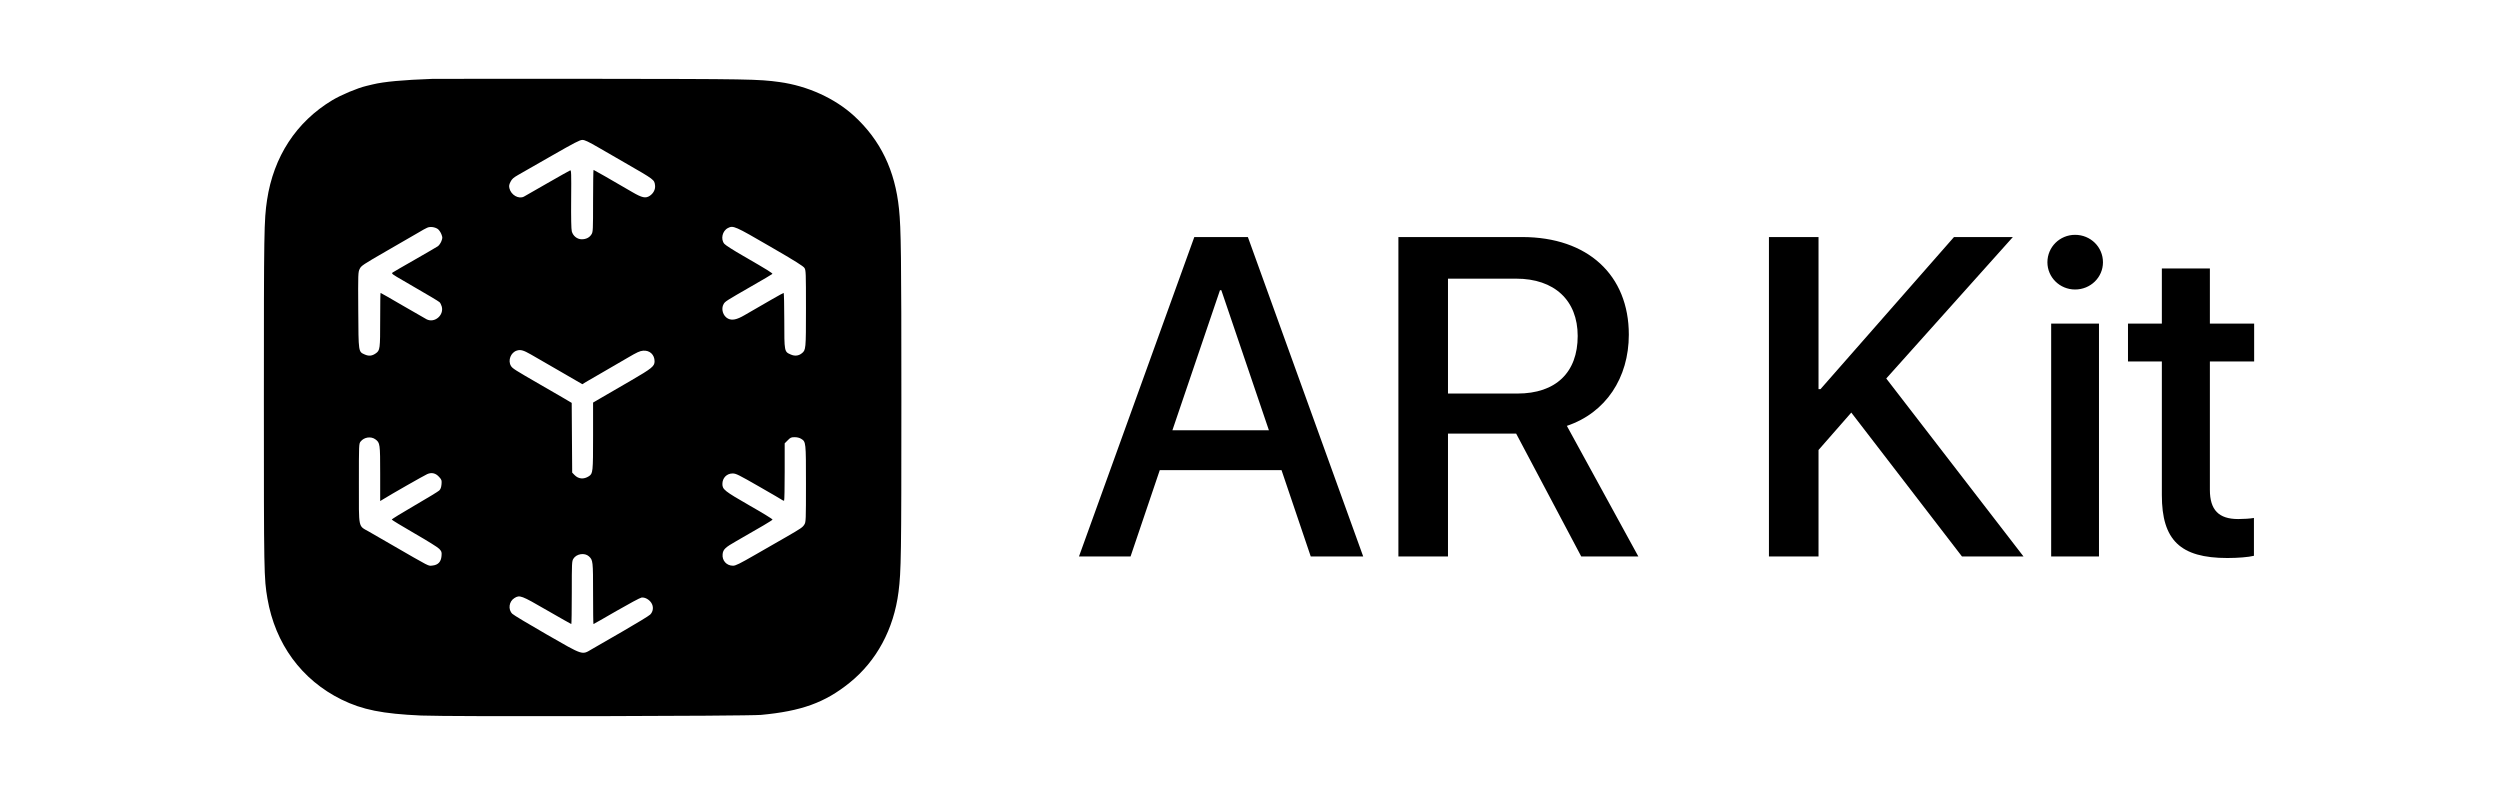
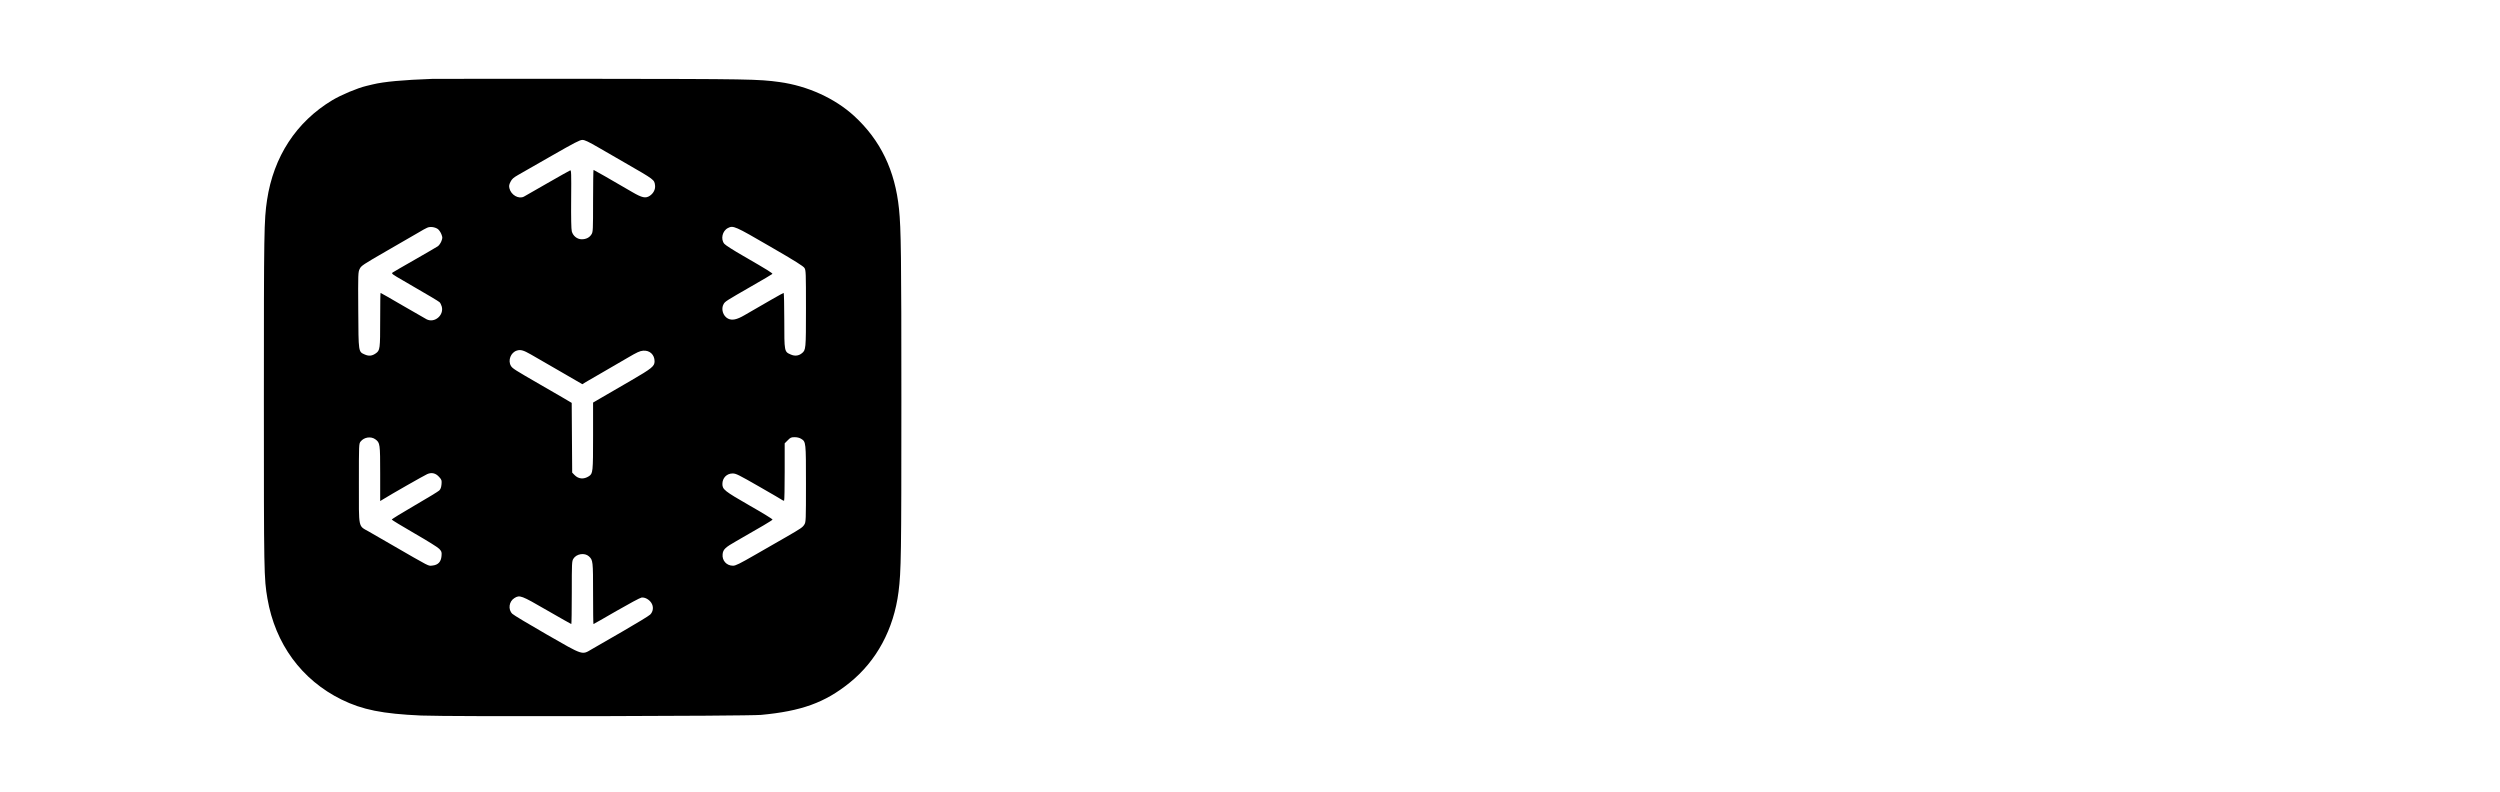
<svg xmlns="http://www.w3.org/2000/svg" width="300" height="95" viewBox="0 0 300 95" fill="none">
  <path d="M51.819 9.468C48.394 9.591 46.066 9.799 44.723 10.13C44.411 10.206 44.07 10.282 43.975 10.31C42.887 10.565 40.938 11.389 39.878 12.023C35.545 14.634 32.829 18.797 32.044 24.011C31.684 26.452 31.665 27.578 31.665 48.016C31.665 68.879 31.675 69.372 32.091 71.822C33.028 77.272 36.198 81.596 40.995 83.953C43.483 85.173 45.887 85.656 50.542 85.864C53.835 86.015 89.62 85.939 91.323 85.788C96.168 85.334 98.978 84.322 101.93 81.947C105.185 79.335 107.257 75.493 107.825 71.008C108.137 68.558 108.165 66.609 108.165 48.205C108.165 30.691 108.127 27.446 107.881 25.071C107.408 20.444 105.658 16.82 102.498 13.915C100.179 11.796 96.915 10.31 93.546 9.846C91.001 9.496 89.894 9.477 71.122 9.458C60.978 9.449 52.292 9.458 51.819 9.468ZM71.916 17.756C72.834 18.286 74.235 19.091 75.029 19.554C78.568 21.589 78.521 21.56 78.606 22.251C78.663 22.715 78.417 23.197 77.982 23.491C77.48 23.831 77.045 23.736 75.881 23.055C73.27 21.532 71.273 20.387 71.226 20.387C71.197 20.387 71.169 22.062 71.169 24.096C71.169 27.616 71.159 27.834 70.98 28.117C70.743 28.505 70.336 28.713 69.806 28.713C69.258 28.713 68.756 28.307 68.614 27.758C68.548 27.512 68.52 26.14 68.539 23.888C68.567 20.803 68.548 20.387 68.425 20.444C68.349 20.472 67.11 21.163 65.681 21.986C64.252 22.809 62.984 23.538 62.871 23.595C62.237 23.926 61.319 23.396 61.13 22.592C61.064 22.298 61.092 22.156 61.262 21.816C61.433 21.475 61.603 21.324 62.18 20.992C62.568 20.775 64.385 19.734 66.201 18.693C68.945 17.123 69.579 16.791 69.882 16.791C70.175 16.791 70.573 16.981 71.916 17.756ZM52.538 27.483C52.68 27.587 52.87 27.862 52.964 28.099C53.116 28.505 53.116 28.543 52.964 28.95C52.87 29.187 52.68 29.451 52.548 29.546C52.406 29.641 51.166 30.369 49.785 31.155C48.404 31.94 47.202 32.64 47.107 32.706C46.946 32.83 47.069 32.915 48.385 33.672C51.554 35.507 52.586 36.122 52.746 36.264C52.832 36.34 52.955 36.576 53.011 36.785C53.295 37.835 52.141 38.8 51.195 38.317C51.015 38.223 49.719 37.475 48.299 36.652C46.88 35.819 45.697 35.148 45.669 35.148C45.641 35.148 45.622 36.595 45.622 38.365C45.622 41.885 45.603 42.045 45.092 42.405C44.647 42.717 44.269 42.755 43.786 42.547C43.001 42.197 43.02 42.358 42.991 37.191C42.963 32.801 42.972 32.659 43.162 32.271C43.341 31.893 43.521 31.77 46.445 30.085C48.157 29.101 49.87 28.108 50.258 27.881C50.646 27.644 51.091 27.398 51.252 27.332C51.611 27.162 52.179 27.237 52.538 27.483ZM92.402 29.575C95.43 31.325 96.404 31.94 96.537 32.158C96.707 32.432 96.716 32.716 96.716 37.021C96.716 41.96 96.707 42.008 96.205 42.405C95.827 42.708 95.363 42.755 94.881 42.537C94.114 42.206 94.114 42.206 94.114 38.44C94.114 36.624 94.076 35.148 94.039 35.148C93.972 35.148 91.985 36.283 89.336 37.825C88.409 38.365 87.85 38.478 87.358 38.232C86.753 37.92 86.497 37.059 86.838 36.482C87.018 36.169 87.131 36.103 90.188 34.343C91.512 33.586 92.638 32.924 92.676 32.877C92.761 32.801 92.203 32.451 89.175 30.701C88.068 30.067 87.056 29.423 86.923 29.262C86.45 28.704 86.677 27.701 87.358 27.36C87.992 27.039 88.163 27.114 92.402 29.575ZM63.694 42.528C64.139 42.774 65.709 43.682 67.186 44.543L69.882 46.105L70.308 45.84C70.544 45.698 71.472 45.168 72.352 44.657C73.241 44.146 74.575 43.361 75.332 42.925C76.458 42.263 76.789 42.112 77.177 42.083C77.972 42.017 78.549 42.566 78.549 43.361C78.549 43.947 78.237 44.203 75.711 45.669C74.386 46.436 72.815 47.344 72.238 47.685L71.169 48.309V52.331C71.169 56.664 71.15 56.825 70.668 57.147C70.052 57.544 69.418 57.497 68.936 56.995L68.662 56.712L68.633 52.529L68.605 48.347L67.45 47.666C66.817 47.297 65.615 46.606 64.782 46.123C61.783 44.392 61.508 44.222 61.319 43.919C60.912 43.266 61.291 42.282 62.038 42.064C62.473 41.932 62.814 42.026 63.694 42.528ZM45.044 52.718C45.603 53.135 45.622 53.239 45.622 56.844V60.127L45.981 59.91C46.804 59.389 50.901 57.052 51.27 56.891C51.81 56.655 52.302 56.778 52.718 57.26C53.002 57.572 53.021 57.648 52.983 58.112C52.945 58.49 52.879 58.689 52.709 58.859C52.586 58.982 51.242 59.796 49.738 60.667C48.224 61.547 47.003 62.294 47.013 62.351C47.022 62.398 48.233 63.136 49.709 63.988C51.299 64.906 52.52 65.662 52.709 65.861C53.002 66.183 53.021 66.24 52.983 66.722C52.926 67.422 52.567 67.801 51.886 67.867C51.356 67.914 51.781 68.132 46.852 65.284C45.887 64.726 44.723 64.054 44.259 63.789C42.963 63.051 43.067 63.553 43.067 57.989C43.067 53.267 43.067 53.248 43.275 52.983C43.691 52.454 44.515 52.331 45.044 52.718ZM96.13 52.652C96.716 53.012 96.716 53.021 96.716 58.065C96.716 62.436 96.707 62.644 96.527 62.937C96.319 63.278 96.158 63.392 94.303 64.461C93.575 64.877 91.938 65.814 90.661 66.552C88.74 67.659 88.276 67.886 87.964 67.886C87.179 67.886 86.63 67.261 86.715 66.495C86.772 65.927 87.037 65.681 88.371 64.924C91.228 63.297 92.686 62.436 92.704 62.351C92.723 62.294 91.474 61.528 89.923 60.648C86.933 58.926 86.687 58.736 86.687 58.074C86.687 57.355 87.207 56.816 87.917 56.816C88.323 56.816 88.617 56.967 91.096 58.386C92.6 59.247 93.878 59.995 93.934 60.042C93.991 60.089 94.067 60.099 94.095 60.061C94.133 60.033 94.162 58.471 94.162 56.598V53.201L94.531 52.832C94.852 52.501 94.947 52.463 95.354 52.463C95.647 52.463 95.931 52.529 96.13 52.652ZM70.668 66.76C71.159 67.214 71.169 67.318 71.169 71.245C71.169 73.251 71.188 74.888 71.216 74.888C71.245 74.888 72.484 74.178 73.97 73.317C75.465 72.456 76.818 71.728 76.979 71.709C77.367 71.652 77.877 71.917 78.152 72.333C78.455 72.787 78.398 73.383 78.019 73.752C77.868 73.904 76.401 74.793 74.764 75.74C73.128 76.686 71.443 77.66 71.027 77.897C69.806 78.616 70.071 78.701 65.586 76.127C63.476 74.916 61.631 73.809 61.48 73.658C60.941 73.137 61.073 72.163 61.735 71.765C62.369 71.377 62.53 71.434 65.634 73.232C67.214 74.14 68.529 74.888 68.558 74.888C68.586 74.888 68.614 73.194 68.614 71.122C68.614 67.526 68.624 67.356 68.803 67.053C69.172 66.448 70.157 66.296 70.668 66.76Z" fill="black" />
-   <path d="M157.289 66.775L153.783 56.416H139.173L135.667 66.775H129.478L143.317 28.445H149.745L163.584 66.775H157.289ZM146.398 34.82L140.687 51.634H152.269L146.558 34.82H146.398ZM173.758 33.439V47.225H182.098C186.694 47.225 189.323 44.702 189.323 40.319C189.323 36.042 186.534 33.439 181.939 33.439H173.758ZM173.758 52.033V66.775H167.808V28.445H182.656C190.545 28.445 195.459 33.014 195.459 40.159C195.459 45.339 192.697 49.536 188.022 51.103L196.601 66.775H189.748L181.939 52.033H173.758ZM218.223 66.775H212.273V28.445H218.223V46.694H218.462L234.48 28.445H241.545L226.351 45.419L242.82 66.775H235.436L222.155 49.509L218.223 53.998V66.775ZM246.14 66.775V38.831H251.878V66.775H246.14ZM249.009 34.74C247.176 34.74 245.689 33.28 245.689 31.473C245.689 29.64 247.176 28.18 249.009 28.18C250.869 28.18 252.356 29.64 252.356 31.473C252.356 33.28 250.869 34.74 249.009 34.74ZM259.422 32.217H265.186V38.831H270.498V43.373H265.186V58.78C265.186 61.197 266.248 62.286 268.586 62.286C269.17 62.286 270.1 62.233 270.472 62.153V66.695C269.834 66.855 268.559 66.961 267.284 66.961C261.626 66.961 259.422 64.809 259.422 59.417V43.373H255.358V38.831H259.422V32.217Z" fill="black" />
</svg>